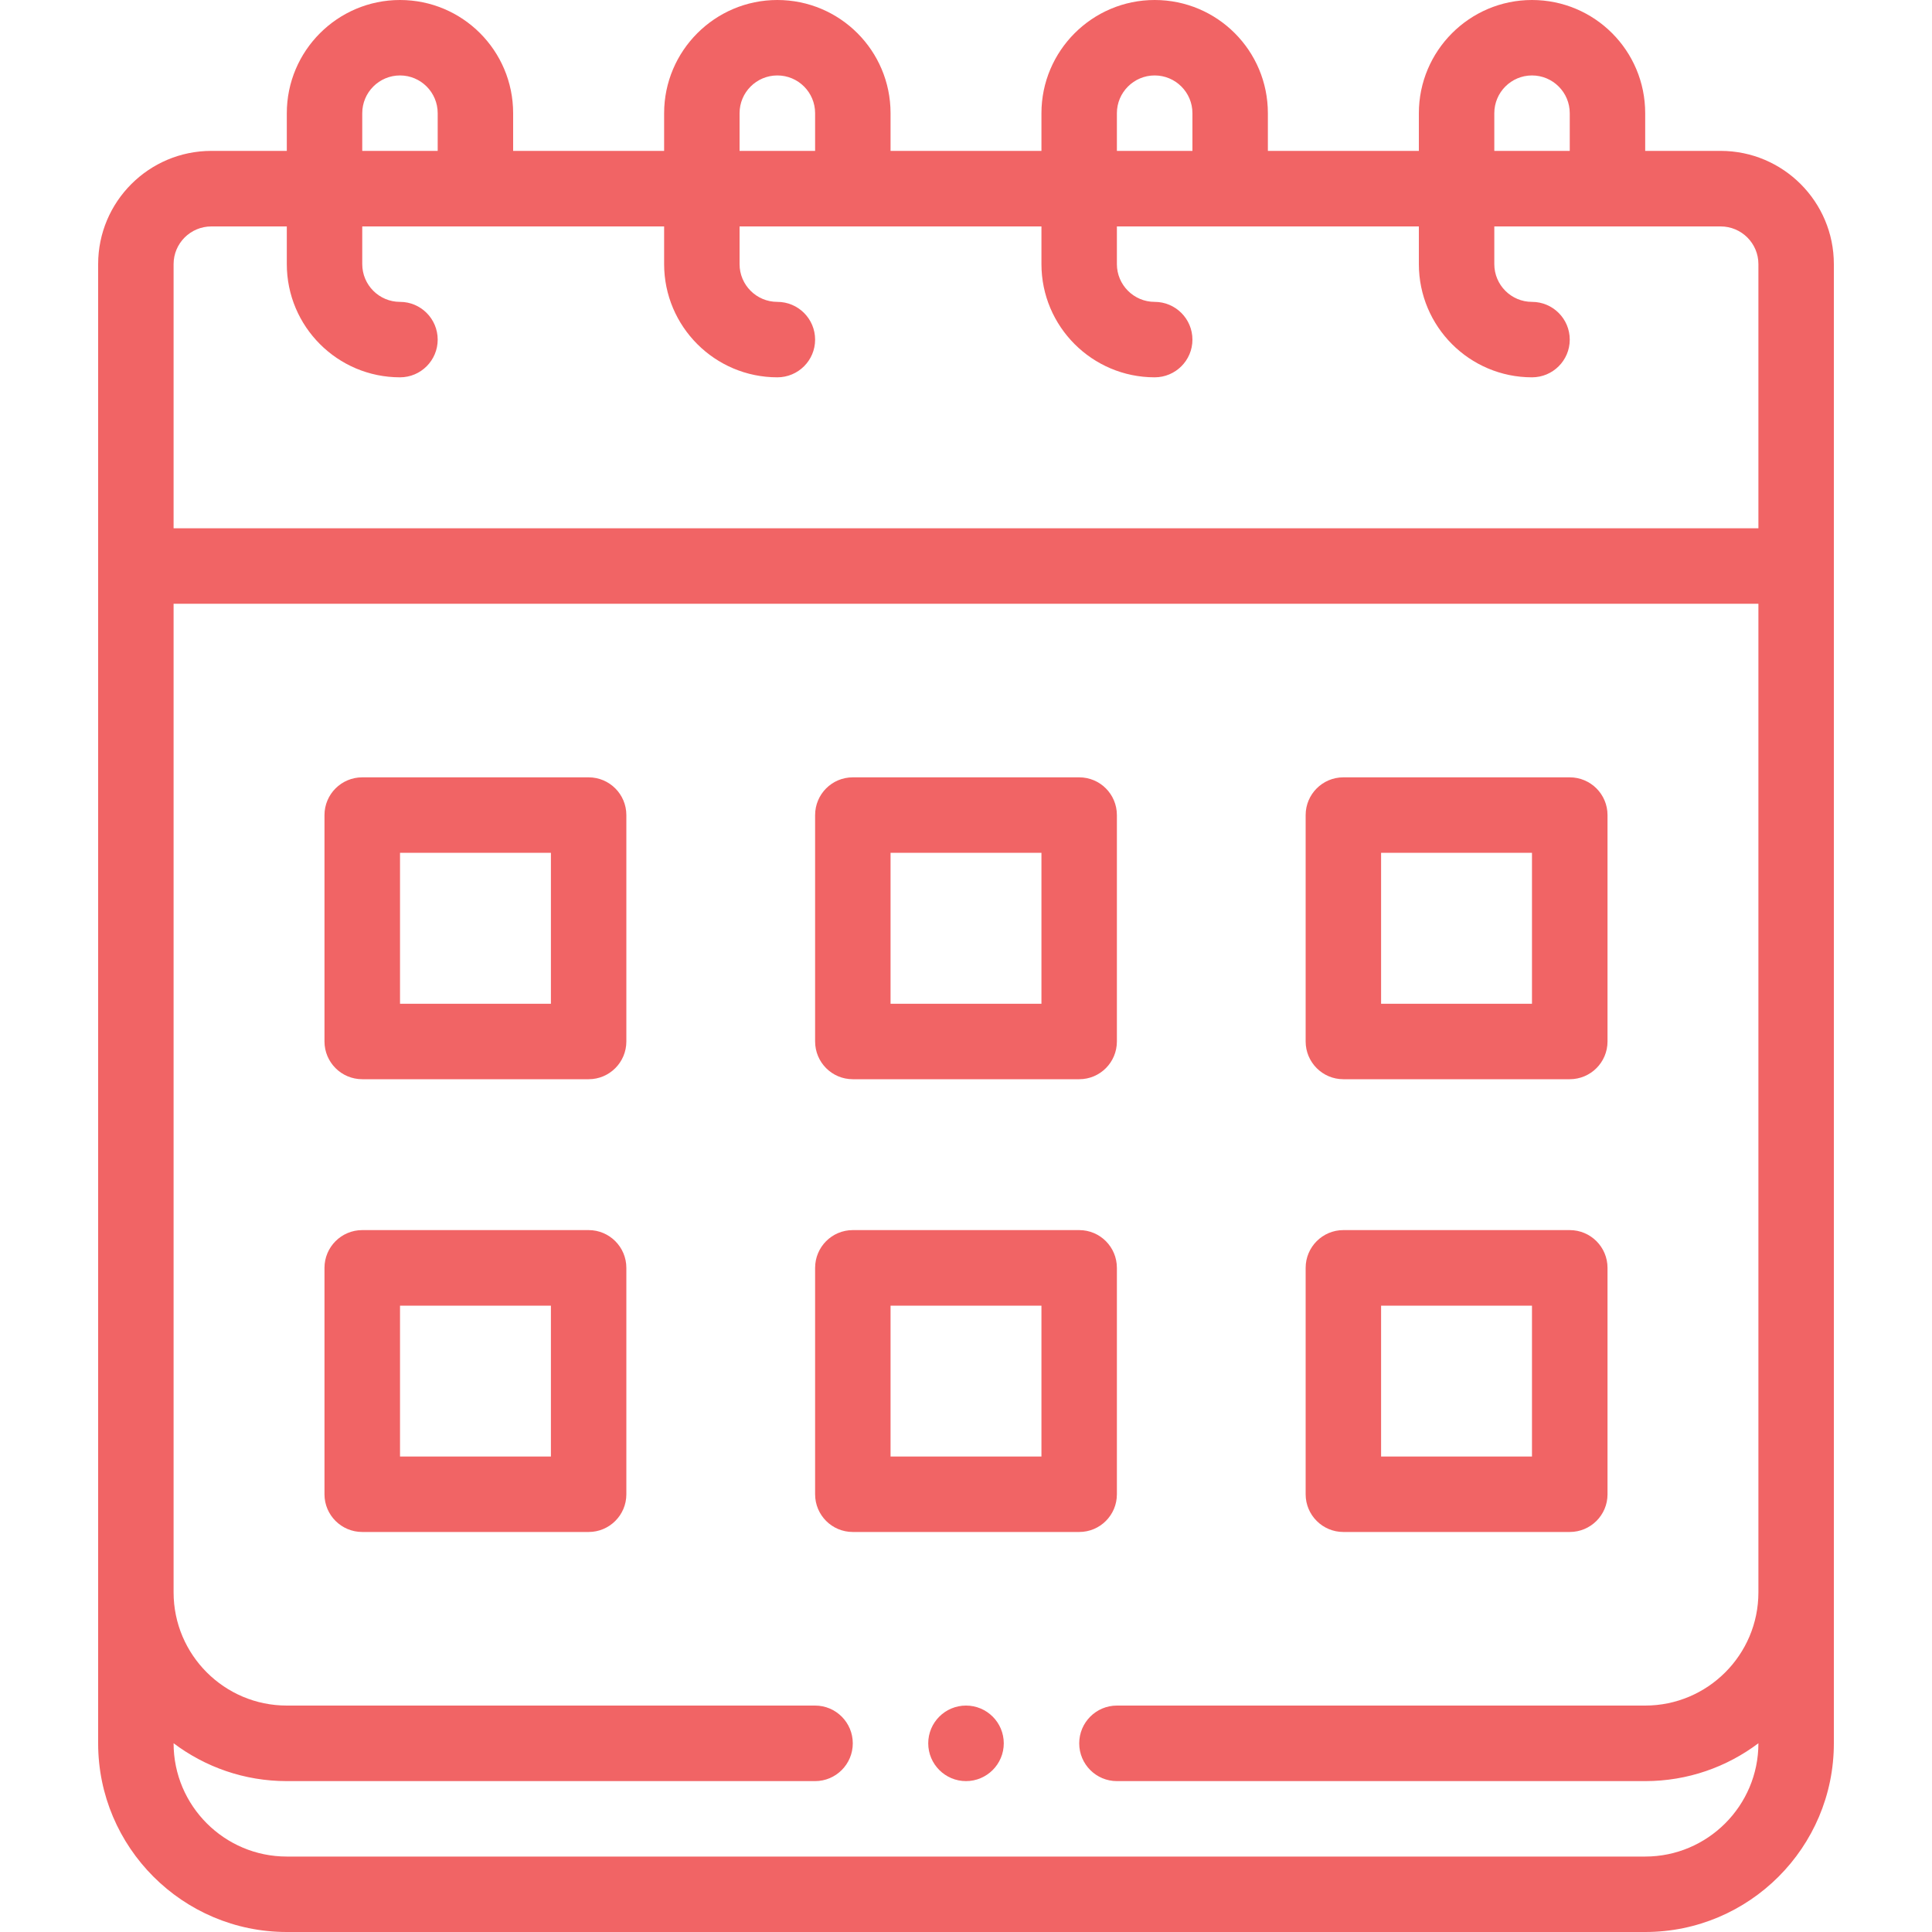
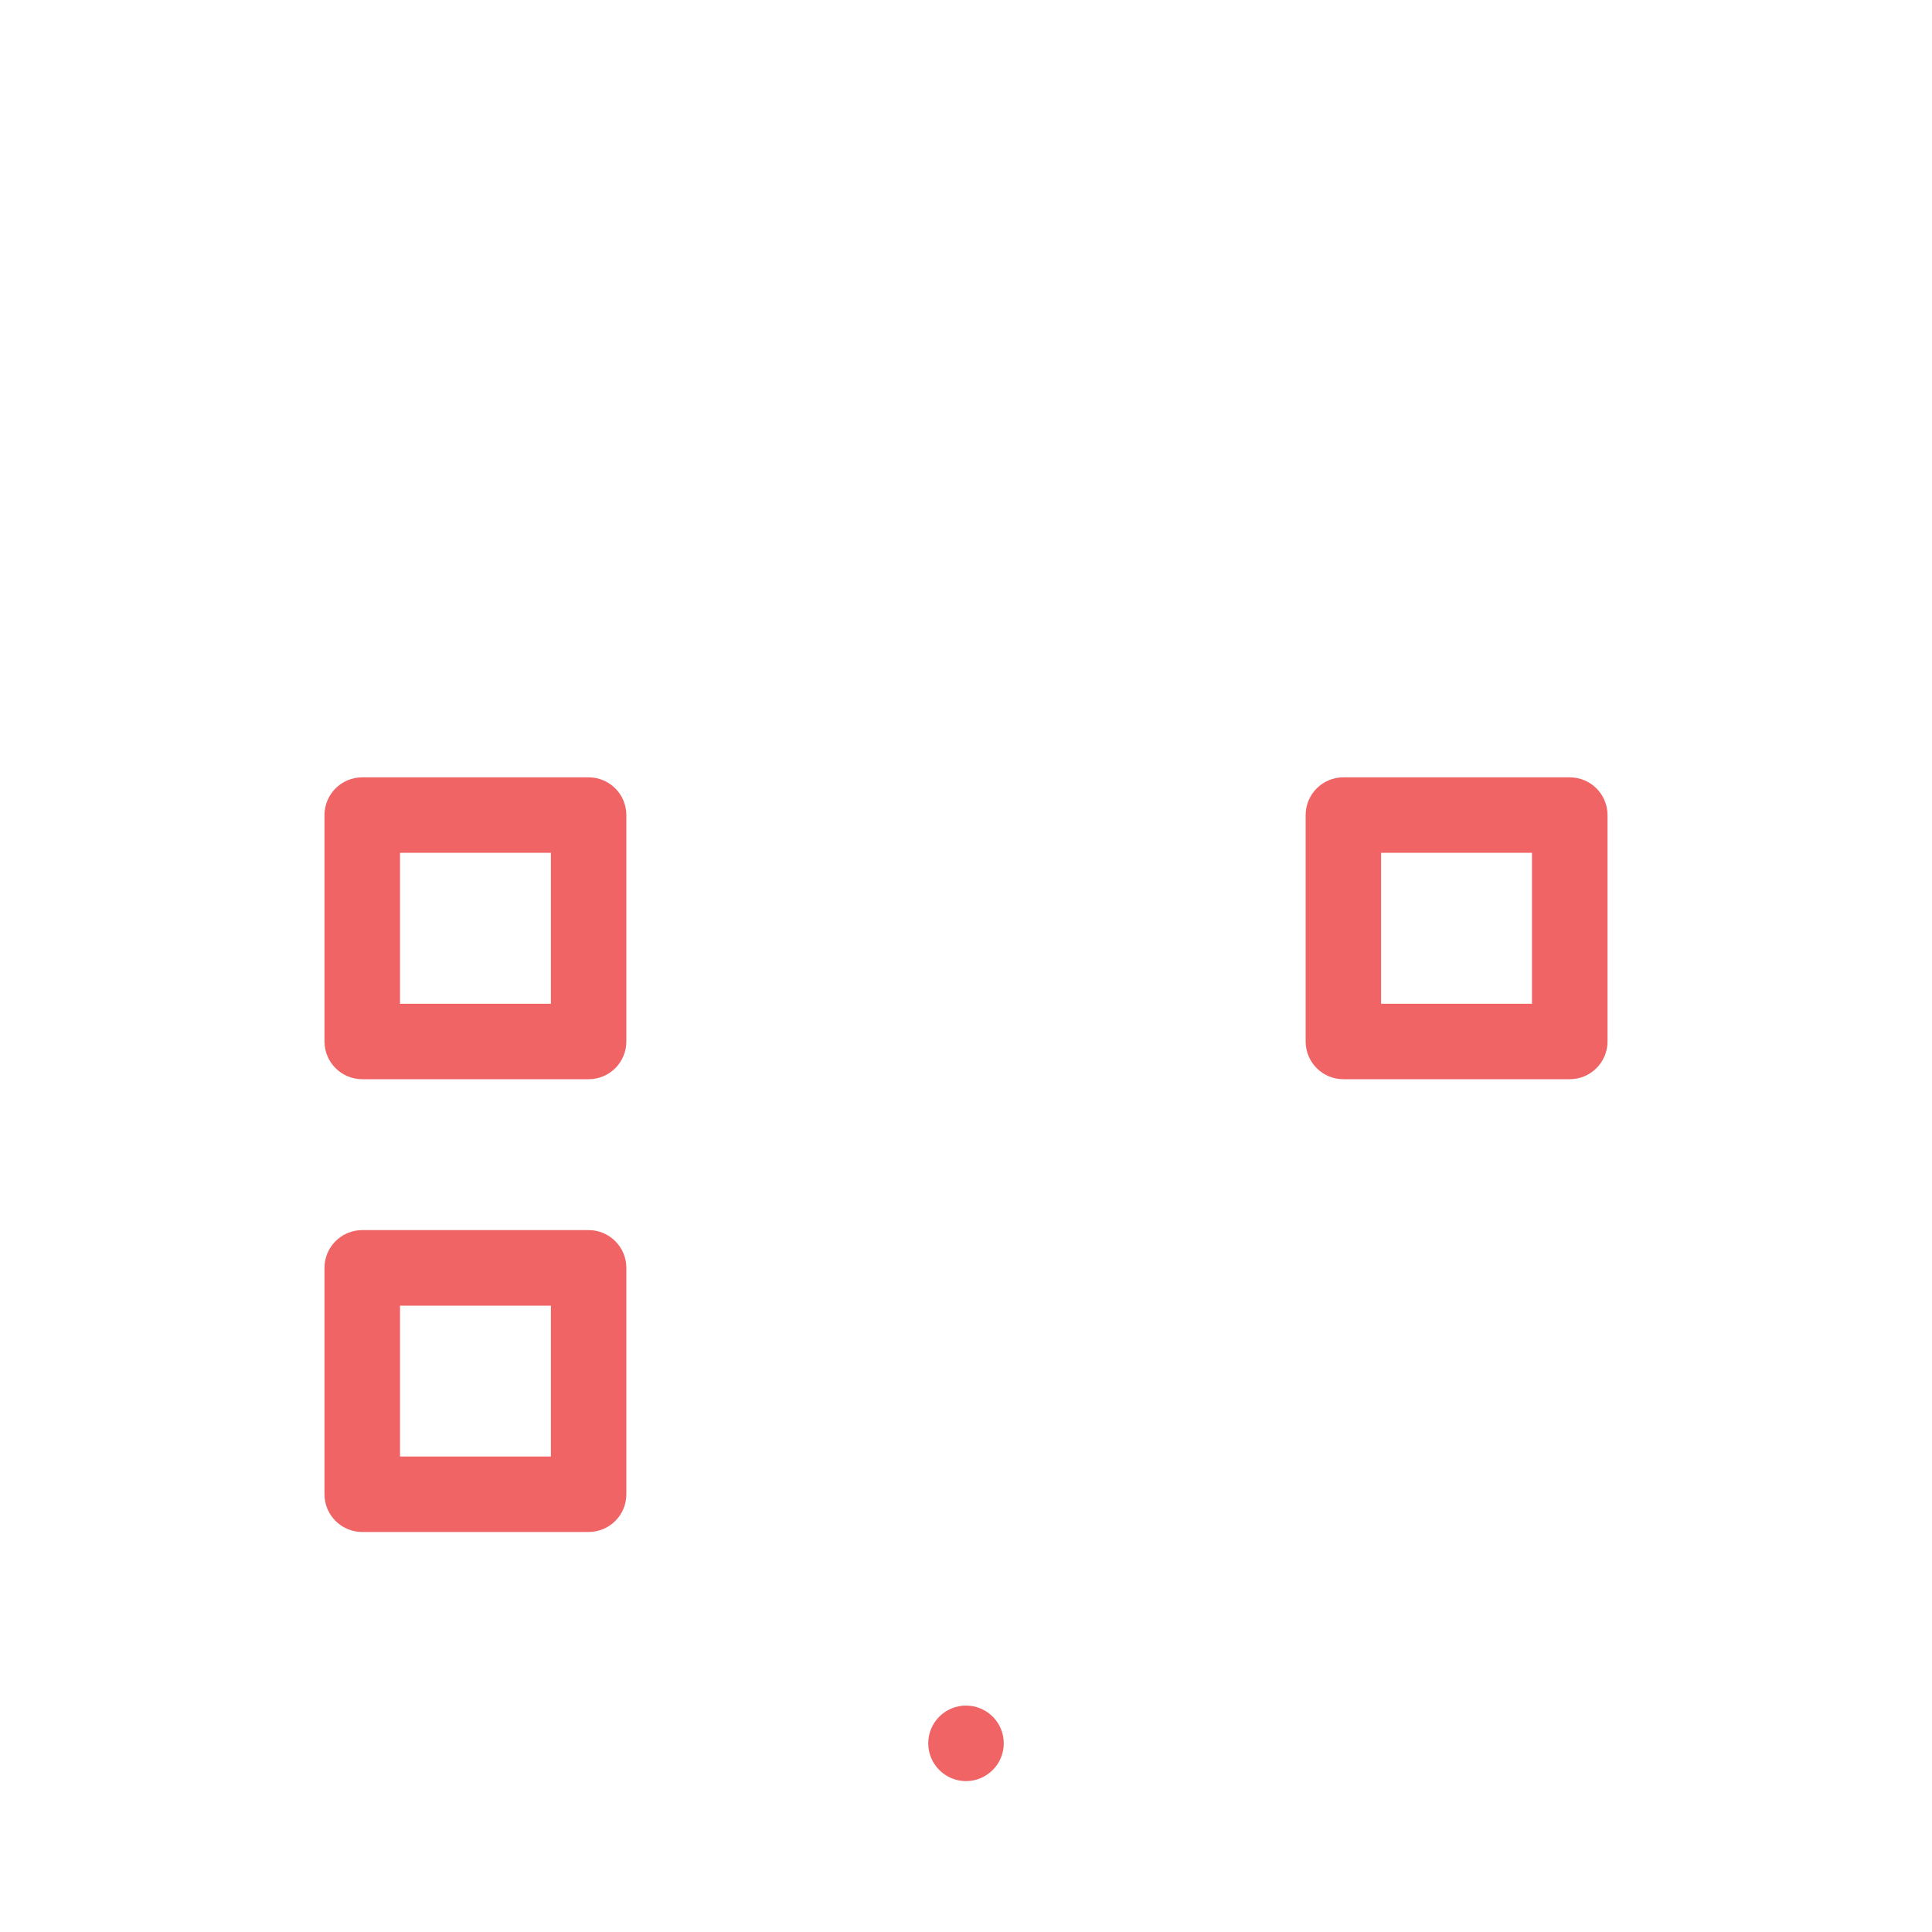
<svg xmlns="http://www.w3.org/2000/svg" width="20" height="20" viewBox="0 0 20 20" fill="none">
  <path d="M10 17.656C9.784 17.656 9.609 17.831 9.609 18.047C9.609 18.262 9.784 18.438 10 18.438C10.216 18.438 10.391 18.262 10.391 18.047C10.391 17.831 10.216 17.656 10 17.656Z" fill="#F16465" />
-   <path d="M17.812 1.562H17.031V1.172C17.031 0.524 16.507 0 15.859 0C15.213 0 14.688 0.526 14.688 1.172V1.562H13.125V1.172C13.125 0.524 12.601 0 11.953 0C11.307 0 10.781 0.526 10.781 1.172V1.562H9.219V1.172C9.219 0.524 8.694 0 8.047 0C7.401 0 6.875 0.526 6.875 1.172V1.562H5.312V1.172C5.312 0.524 4.788 0 4.141 0C3.494 0 2.969 0.526 2.969 1.172V1.562H2.188C1.541 1.562 1.016 2.088 1.016 2.734C1.016 4.719 1.016 15.547 1.016 18.047C1.016 19.124 1.892 20 2.969 20H17.031C18.108 20 18.984 19.124 18.984 18.047C18.984 17.819 18.984 3.632 18.984 2.734C18.984 2.088 18.459 1.562 17.812 1.562ZM15.469 1.172C15.469 0.956 15.644 0.781 15.859 0.781C16.075 0.781 16.25 0.956 16.25 1.172V1.562H15.469V1.172ZM11.562 1.172C11.562 0.956 11.738 0.781 11.953 0.781C12.169 0.781 12.344 0.956 12.344 1.172V1.562H11.562V1.172ZM7.656 1.172C7.656 0.956 7.831 0.781 8.047 0.781C8.263 0.781 8.438 0.956 8.438 1.172V1.562H7.656V1.172ZM3.75 1.172C3.75 0.956 3.925 0.781 4.141 0.781C4.356 0.781 4.531 0.956 4.531 1.172V1.562H3.75V1.172ZM18.203 16.484C18.203 17.131 17.677 17.656 17.031 17.656H11.562C11.347 17.656 11.172 17.831 11.172 18.047C11.172 18.263 11.347 18.438 11.562 18.438H17.031C17.471 18.438 17.876 18.292 18.203 18.046V18.047C18.203 18.693 17.677 19.219 17.031 19.219H2.969C2.323 19.219 1.797 18.693 1.797 18.047V18.046C2.124 18.292 2.529 18.438 2.969 18.438H8.438C8.653 18.438 8.828 18.263 8.828 18.047C8.828 17.831 8.653 17.656 8.438 17.656H2.969C2.323 17.656 1.797 17.131 1.797 16.484C1.797 15.884 1.797 6.827 1.797 6.25H18.203C18.203 7.506 18.203 15.6 18.203 16.484ZM18.203 5.469H1.797V2.734C1.797 2.519 1.972 2.344 2.188 2.344H2.969V2.734C2.969 3.381 3.494 3.906 4.141 3.906C4.356 3.906 4.531 3.731 4.531 3.516C4.531 3.3 4.356 3.125 4.141 3.125C3.925 3.125 3.75 2.95 3.75 2.734V2.344H6.875V2.734C6.875 3.381 7.401 3.906 8.047 3.906C8.263 3.906 8.438 3.731 8.438 3.516C8.438 3.3 8.263 3.125 8.047 3.125C7.831 3.125 7.656 2.95 7.656 2.734V2.344H10.781V2.734C10.781 3.381 11.307 3.906 11.953 3.906C12.169 3.906 12.344 3.731 12.344 3.516C12.344 3.3 12.169 3.125 11.953 3.125C11.738 3.125 11.562 2.95 11.562 2.734V2.344H14.688V2.734C14.688 3.381 15.213 3.906 15.859 3.906C16.075 3.906 16.25 3.731 16.25 3.516C16.25 3.3 16.075 3.125 15.859 3.125C15.644 3.125 15.469 2.95 15.469 2.734V2.344H17.031H17.812C18.028 2.344 18.203 2.519 18.203 2.734V5.469Z" fill="#F16465" />
  <path d="M6.094 8.047H3.75C3.534 8.047 3.359 8.222 3.359 8.438V10.781C3.359 10.997 3.534 11.172 3.75 11.172H6.094C6.309 11.172 6.484 10.997 6.484 10.781V8.438C6.484 8.222 6.309 8.047 6.094 8.047ZM5.703 10.391H4.141V8.828H5.703V10.391Z" fill="#F16465" />
-   <path d="M11.172 8.047H8.828C8.612 8.047 8.438 8.222 8.438 8.438V10.781C8.438 10.997 8.612 11.172 8.828 11.172H11.172C11.388 11.172 11.562 10.997 11.562 10.781V8.438C11.562 8.222 11.388 8.047 11.172 8.047ZM10.781 10.391H9.219V8.828H10.781V10.391Z" fill="#F16465" />
  <path d="M16.25 8.047H13.906C13.691 8.047 13.516 8.222 13.516 8.438V10.781C13.516 10.997 13.691 11.172 13.906 11.172H16.25C16.466 11.172 16.641 10.997 16.641 10.781V8.438C16.641 8.222 16.466 8.047 16.25 8.047ZM15.859 10.391H14.297V8.828H15.859V10.391Z" fill="#F16465" />
  <path d="M6.094 12.734H3.75C3.534 12.734 3.359 12.909 3.359 13.125V15.469C3.359 15.684 3.534 15.859 3.75 15.859H6.094C6.309 15.859 6.484 15.684 6.484 15.469V13.125C6.484 12.909 6.309 12.734 6.094 12.734ZM5.703 15.078H4.141V13.516H5.703V15.078Z" fill="#F16465" />
-   <path d="M11.172 12.734H8.828C8.612 12.734 8.438 12.909 8.438 13.125V15.469C8.438 15.684 8.612 15.859 8.828 15.859H11.172C11.388 15.859 11.562 15.684 11.562 15.469V13.125C11.562 12.909 11.388 12.734 11.172 12.734ZM10.781 15.078H9.219V13.516H10.781V15.078Z" fill="#F16465" />
-   <path d="M16.25 12.734H13.906C13.691 12.734 13.516 12.909 13.516 13.125V15.469C13.516 15.684 13.691 15.859 13.906 15.859H16.25C16.466 15.859 16.641 15.684 16.641 15.469V13.125C16.641 12.909 16.466 12.734 16.25 12.734ZM15.859 15.078H14.297V13.516H15.859V15.078Z" fill="#F16465" />
</svg>